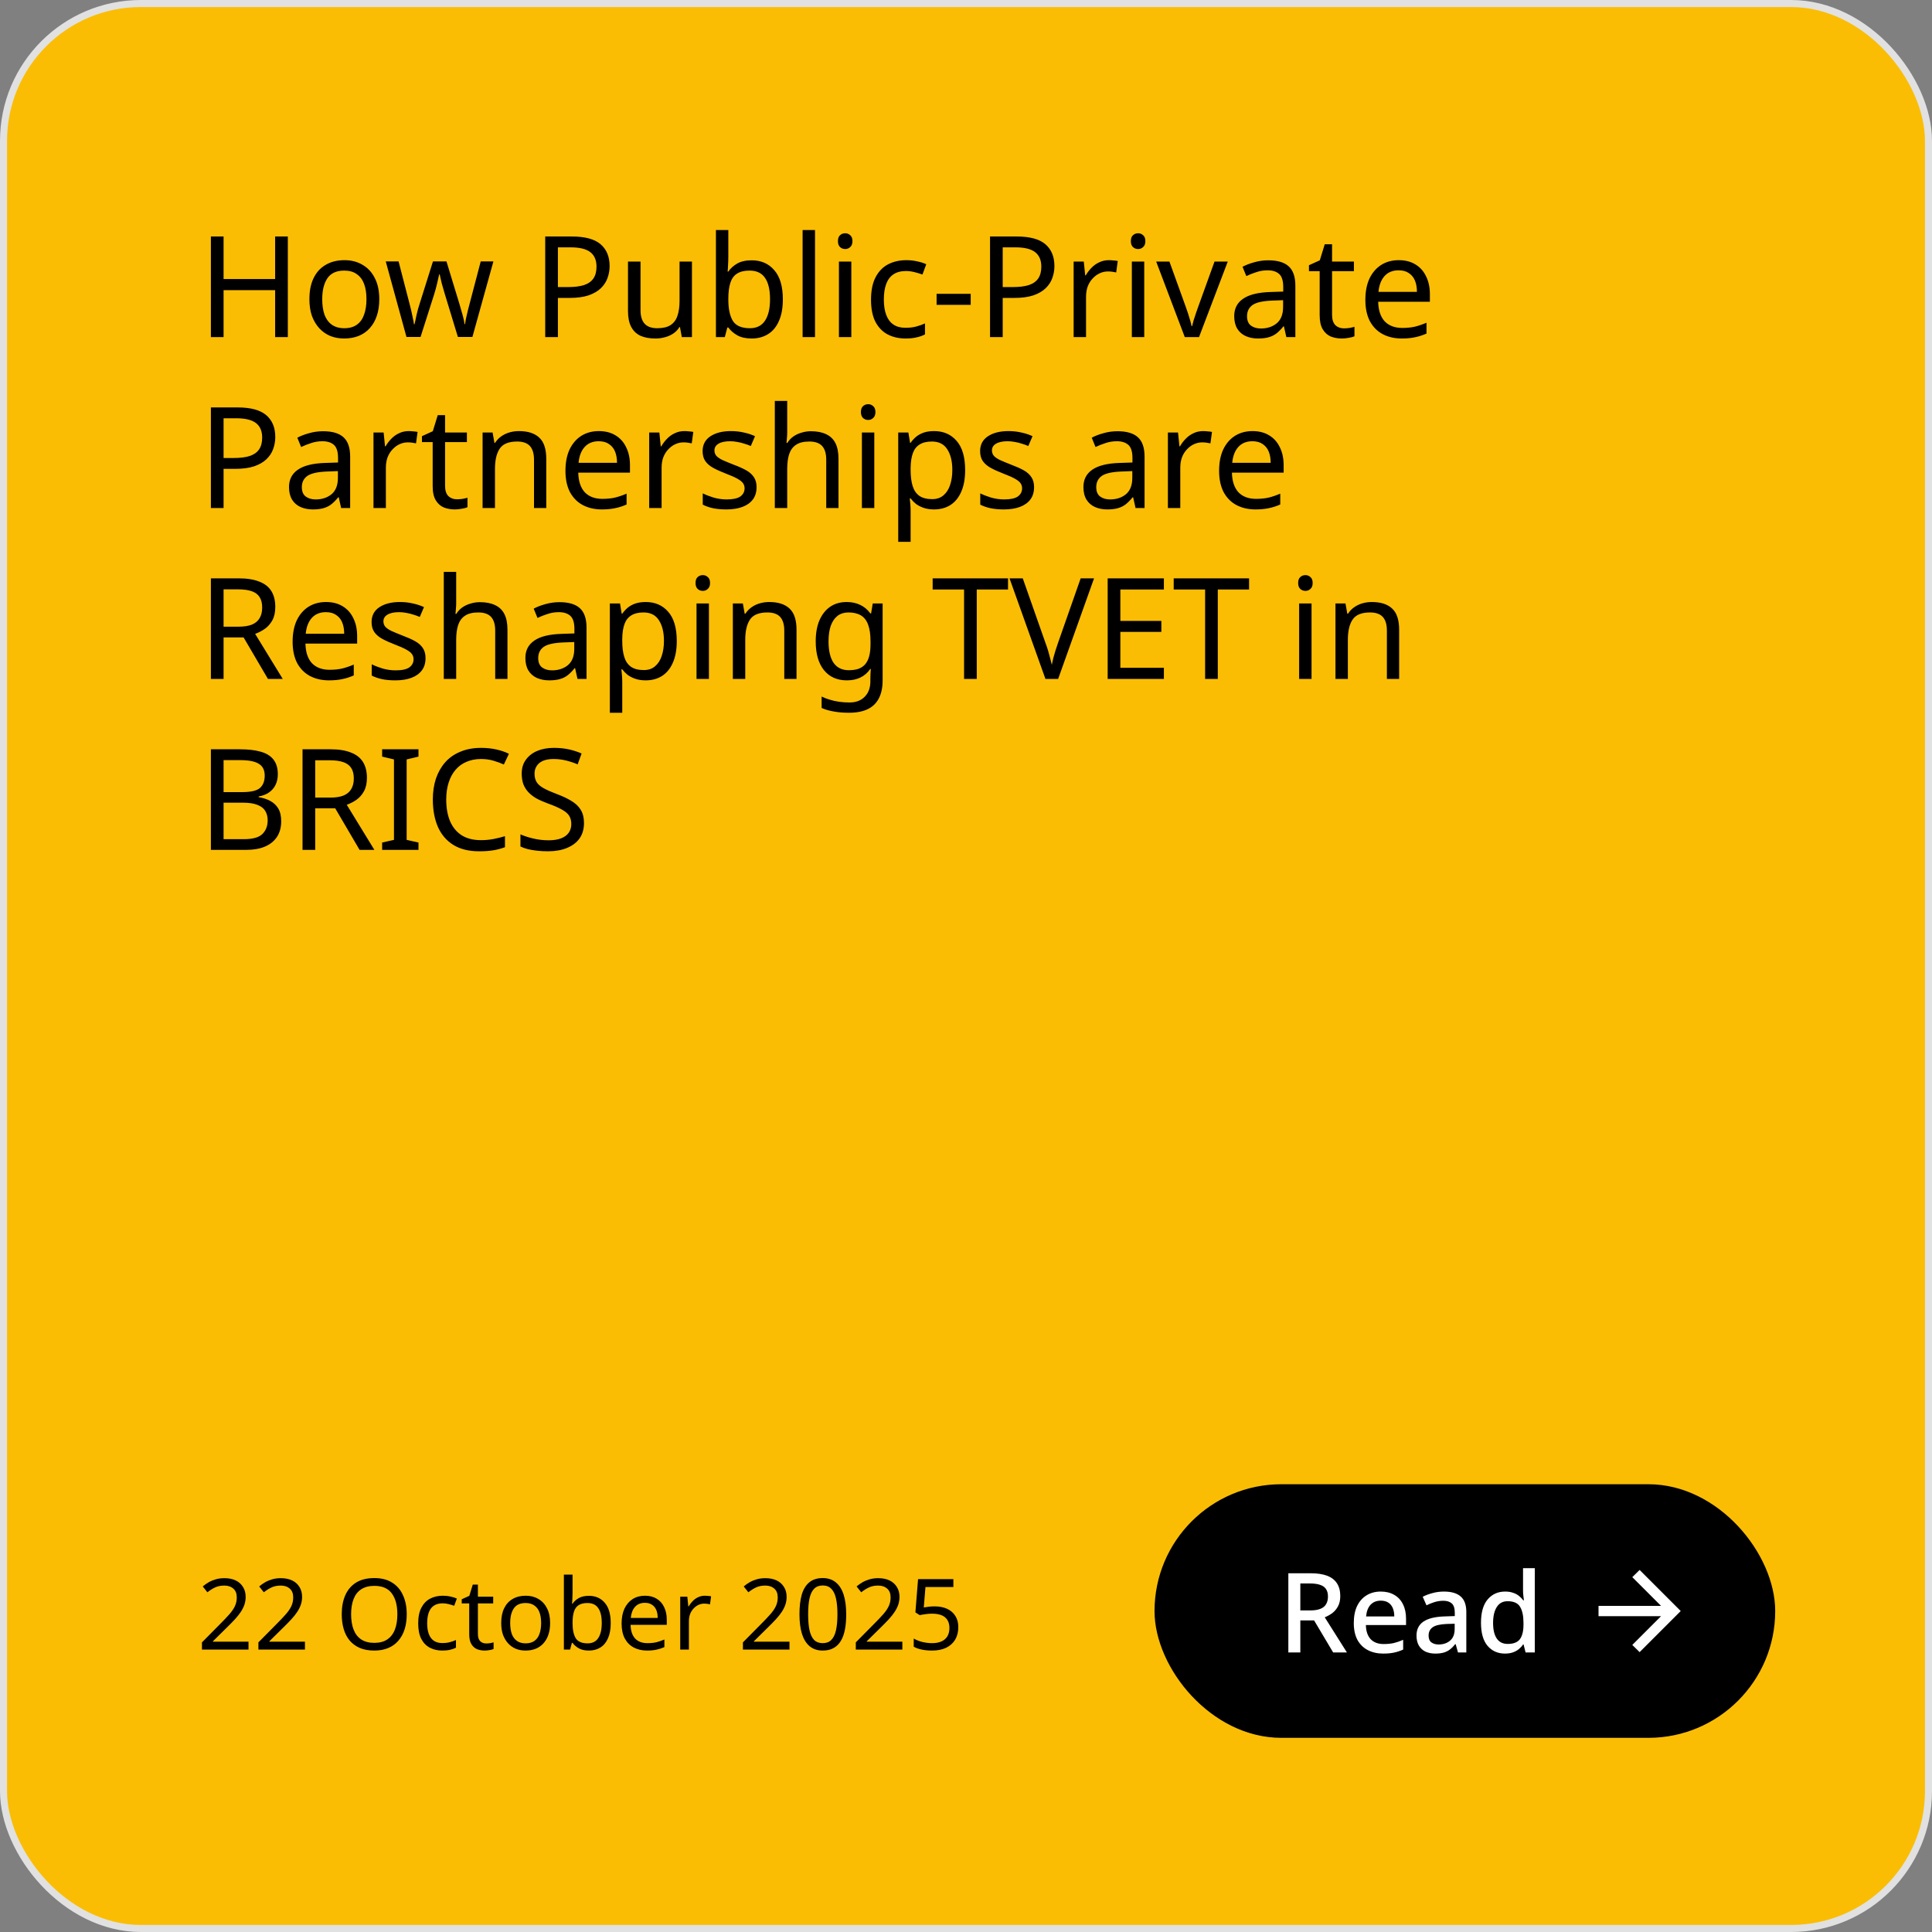
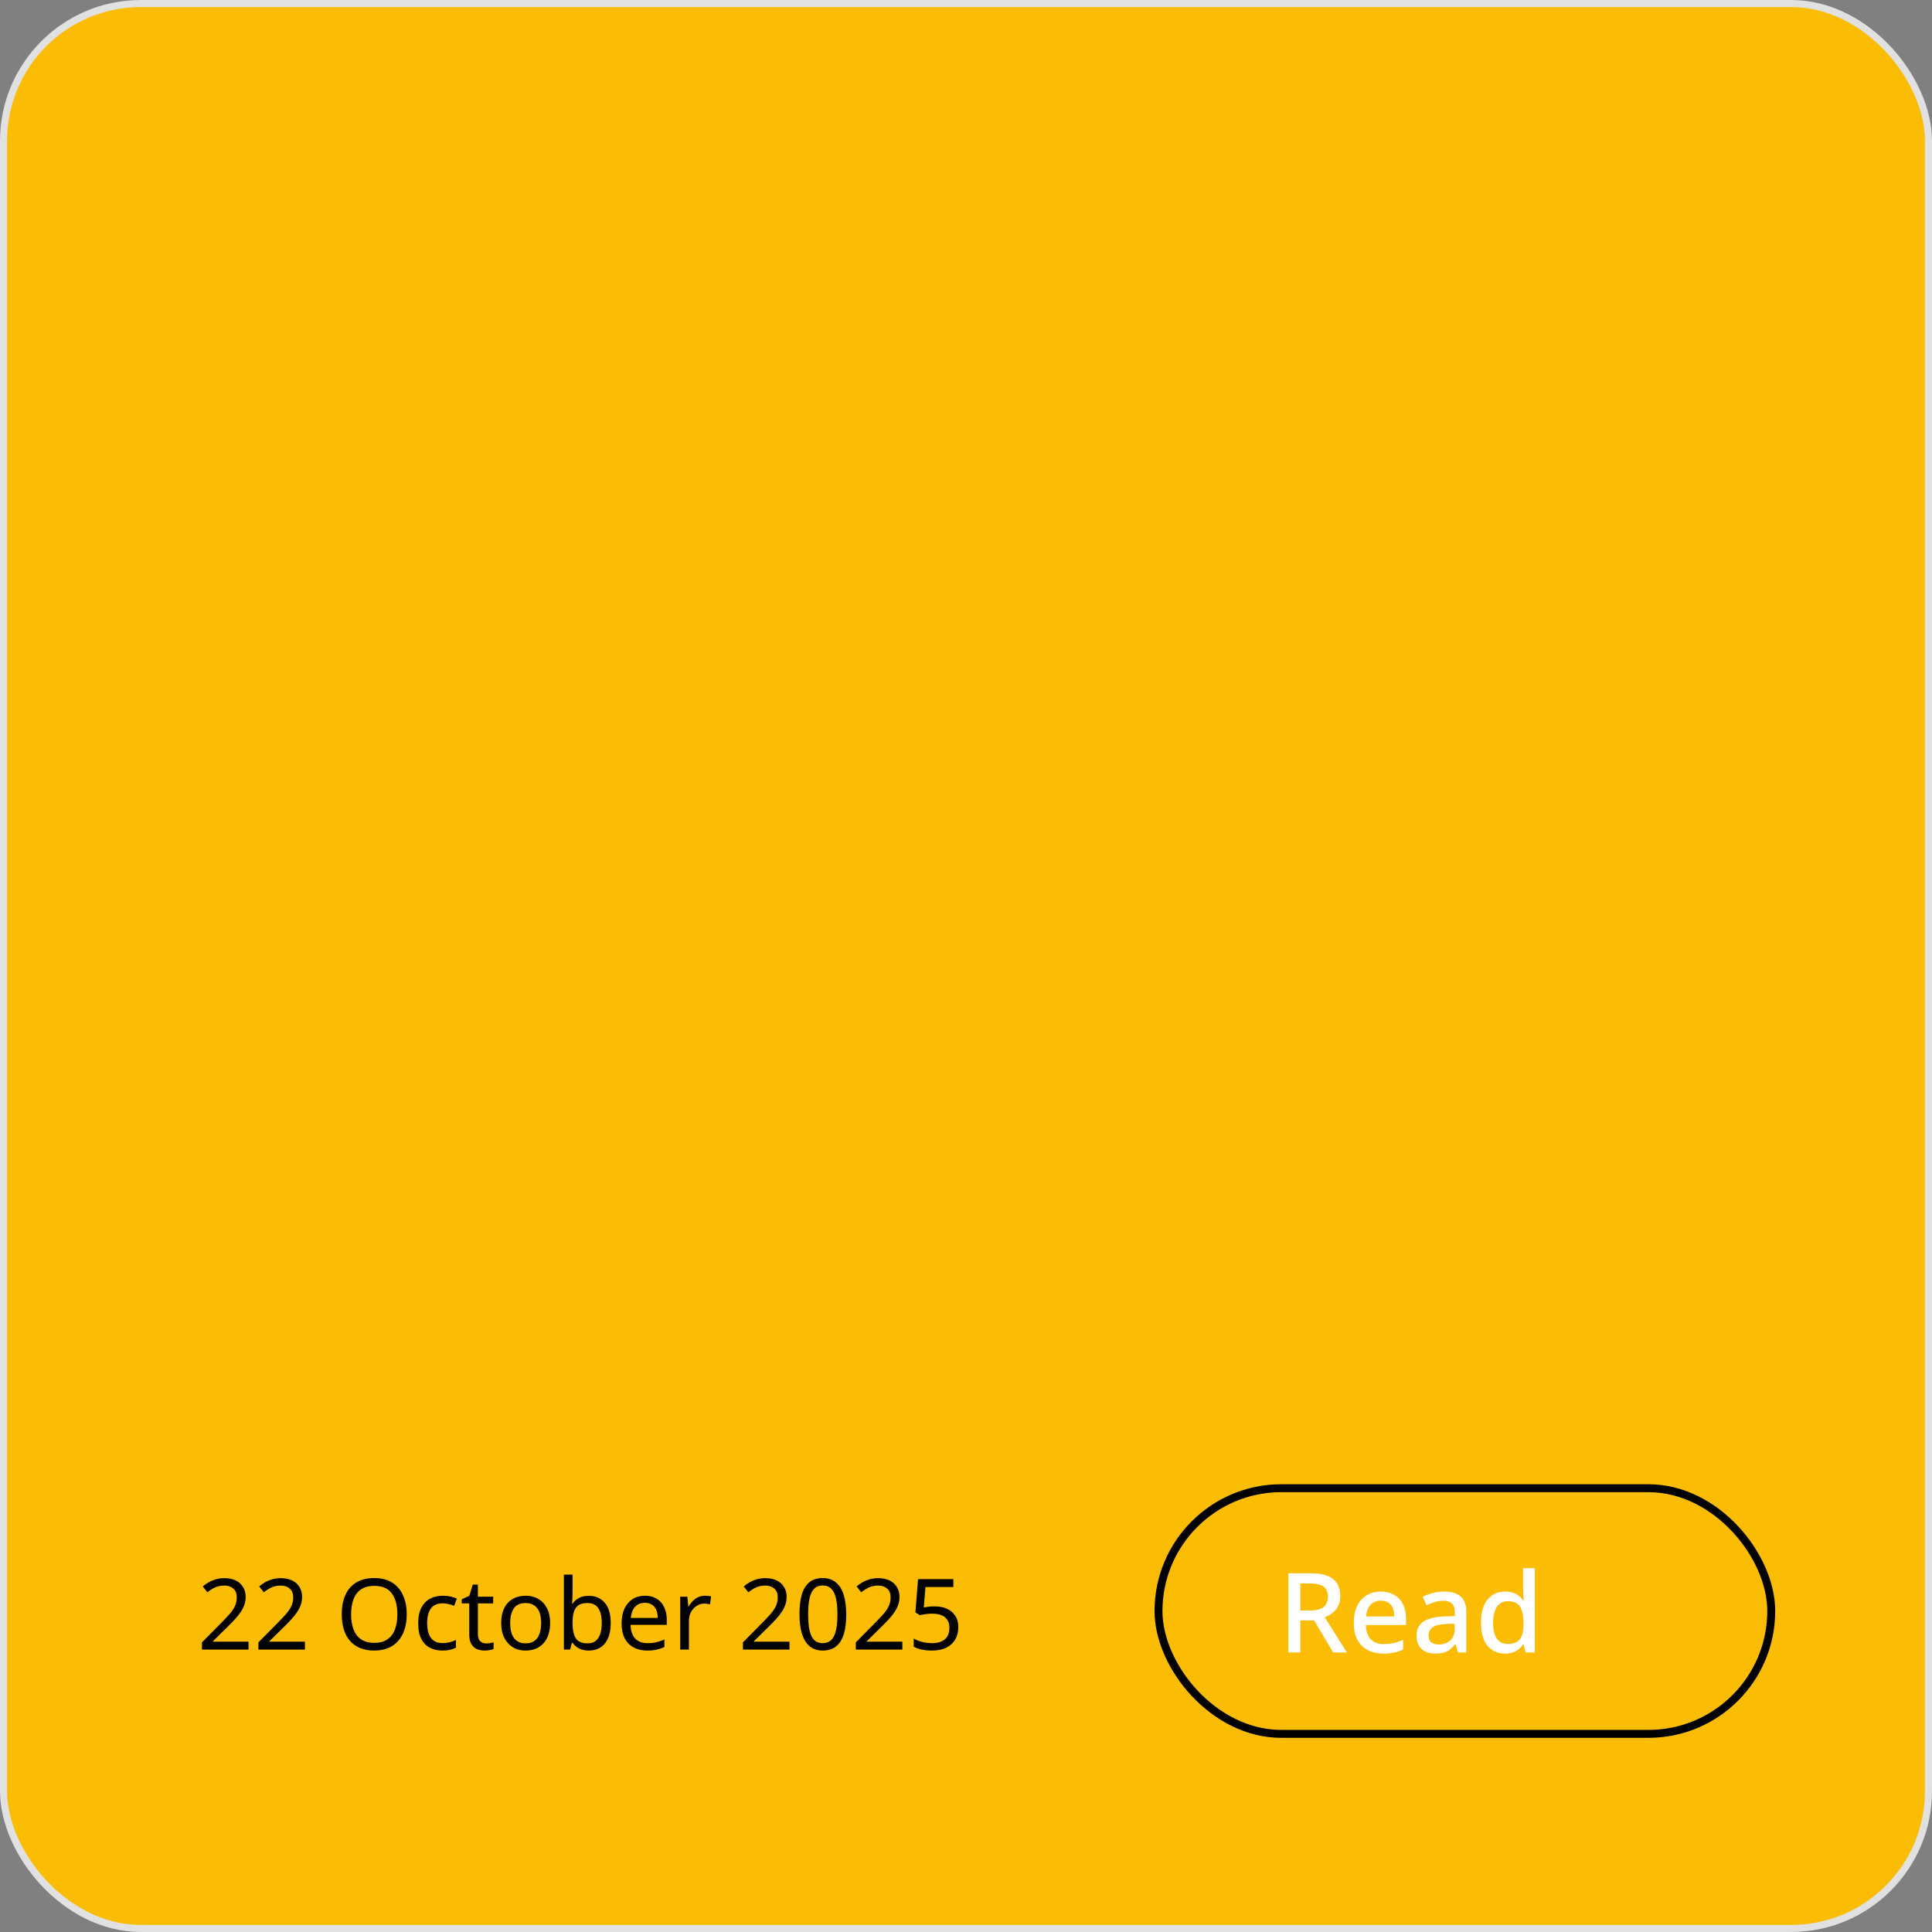
<svg xmlns="http://www.w3.org/2000/svg" width="373" height="373" viewBox="0 0 373 373" fill="none">
  <rect x="0" y="0" width="373" height="373" fill="#808080" stroke="none" />
  <rect x="0.68" y="0.68" width="371.64" height="371.64" rx="26.52" fill="#FABD04" />
  <rect x="0.68" y="0.68" width="371.64" height="371.64" rx="26.52" stroke="#E1E1E1" stroke-width="1.36" />
-   <path d="M55.568 65.08H53.12V56.023H43.164V65.08H40.717V45.659H43.164V53.874H53.12V45.659H55.568V65.08ZM73.226 57.763C73.226 58.978 73.063 60.057 72.737 61C72.428 61.925 71.975 62.714 71.377 63.367C70.796 64.019 70.08 64.518 69.228 64.862C68.394 65.189 67.46 65.352 66.426 65.352C65.465 65.352 64.577 65.189 63.761 64.862C62.945 64.518 62.237 64.019 61.639 63.367C61.041 62.714 60.569 61.925 60.225 61C59.898 60.057 59.735 58.978 59.735 57.763C59.735 56.149 60.007 54.789 60.551 53.683C61.095 52.559 61.875 51.707 62.89 51.127C63.906 50.528 65.112 50.229 66.508 50.229C67.832 50.229 68.992 50.528 69.99 51.127C71.005 51.707 71.794 52.559 72.356 53.683C72.936 54.789 73.226 56.149 73.226 57.763ZM62.21 57.763C62.21 58.906 62.355 59.903 62.645 60.755C62.954 61.589 63.425 62.233 64.06 62.687C64.695 63.14 65.501 63.367 66.481 63.367C67.46 63.367 68.267 63.14 68.901 62.687C69.536 62.233 69.999 61.589 70.289 60.755C70.597 59.903 70.751 58.906 70.751 57.763C70.751 56.603 70.597 55.614 70.289 54.798C69.98 53.983 69.509 53.357 68.874 52.922C68.258 52.468 67.451 52.242 66.454 52.242C64.966 52.242 63.888 52.731 63.217 53.711C62.546 54.69 62.21 56.041 62.21 57.763ZM85.9 56.839C85.791 56.458 85.682 56.086 85.573 55.723C85.465 55.343 85.365 54.989 85.274 54.663C85.202 54.318 85.129 54.001 85.057 53.711C84.984 53.42 84.93 53.175 84.893 52.976H84.785C84.748 53.175 84.694 53.42 84.621 53.711C84.567 54.001 84.494 54.318 84.404 54.663C84.331 55.007 84.241 55.37 84.132 55.751C84.041 56.113 83.932 56.485 83.805 56.866L81.194 65.053H78.474L74.476 50.474H76.951L78.964 58.253C79.109 58.779 79.245 59.314 79.372 59.858C79.499 60.383 79.608 60.891 79.698 61.381C79.807 61.852 79.879 62.26 79.916 62.605H80.025C80.079 62.387 80.142 62.115 80.215 61.789C80.287 61.462 80.36 61.118 80.433 60.755C80.523 60.393 80.614 60.03 80.705 59.667C80.813 59.305 80.913 58.978 81.004 58.688L83.588 50.474H86.199L88.701 58.688C88.828 59.105 88.955 59.549 89.082 60.021C89.227 60.492 89.354 60.955 89.463 61.408C89.572 61.843 89.644 62.233 89.681 62.578H89.789C89.826 62.269 89.889 61.889 89.98 61.435C90.089 60.964 90.206 60.456 90.333 59.912C90.478 59.35 90.624 58.797 90.769 58.253L92.809 50.474H95.257L91.204 65.053H88.402L85.9 56.839ZM110.404 45.659C112.943 45.659 114.792 46.158 115.953 47.155C117.114 48.153 117.694 49.558 117.694 51.371C117.694 52.169 117.558 52.94 117.286 53.683C117.032 54.409 116.606 55.061 116.007 55.642C115.409 56.222 114.611 56.684 113.614 57.029C112.616 57.355 111.392 57.519 109.942 57.519H107.711V65.08H105.263V45.659H110.404ZM110.187 47.754H107.711V55.424H109.67C110.903 55.424 111.927 55.297 112.743 55.043C113.559 54.771 114.167 54.345 114.566 53.765C114.965 53.185 115.164 52.423 115.164 51.48C115.164 50.229 114.765 49.295 113.967 48.678C113.17 48.062 111.909 47.754 110.187 47.754ZM133.591 50.501V65.08H131.633L131.279 63.149H131.171C130.862 63.657 130.463 64.074 129.974 64.4C129.484 64.727 128.949 64.962 128.369 65.107C127.789 65.27 127.181 65.352 126.547 65.352C125.386 65.352 124.407 65.171 123.609 64.808C122.829 64.427 122.24 63.847 121.841 63.067C121.442 62.288 121.243 61.281 121.243 60.048V50.501H123.663V59.885C123.663 61.045 123.926 61.916 124.452 62.496C124.978 63.076 125.794 63.367 126.9 63.367C127.988 63.367 128.84 63.167 129.457 62.768C130.092 62.351 130.536 61.753 130.79 60.973C131.062 60.175 131.198 59.214 131.198 58.09V50.501H133.591ZM140.613 49.44C140.613 50.057 140.595 50.637 140.559 51.181C140.541 51.707 140.514 52.124 140.477 52.432H140.613C141.03 51.816 141.602 51.299 142.327 50.882C143.052 50.465 143.986 50.256 145.129 50.256C146.942 50.256 148.393 50.891 149.481 52.16C150.587 53.411 151.14 55.288 151.14 57.791C151.14 59.459 150.886 60.855 150.378 61.979C149.889 63.103 149.19 63.947 148.284 64.509C147.377 65.071 146.325 65.352 145.129 65.352C143.986 65.352 143.052 65.144 142.327 64.727C141.602 64.309 141.03 63.811 140.613 63.23H140.423L139.933 65.08H138.22V44.408H140.613V49.44ZM144.721 52.242C143.687 52.242 142.871 52.441 142.273 52.84C141.674 53.221 141.248 53.819 140.994 54.635C140.74 55.433 140.613 56.458 140.613 57.709V57.818C140.613 59.613 140.904 60.991 141.484 61.952C142.082 62.895 143.179 63.367 144.775 63.367C146.081 63.367 147.051 62.886 147.685 61.925C148.338 60.964 148.665 59.577 148.665 57.763C148.665 55.932 148.338 54.554 147.685 53.629C147.051 52.704 146.062 52.242 144.721 52.242ZM157.348 65.08H154.954V44.408H157.348V65.08ZM164.36 50.501V65.08H161.967V50.501H164.36ZM163.191 45.034C163.553 45.034 163.871 45.161 164.143 45.414C164.433 45.65 164.578 46.031 164.578 46.557C164.578 47.065 164.433 47.445 164.143 47.699C163.871 47.953 163.553 48.08 163.191 48.08C162.792 48.08 162.456 47.953 162.184 47.699C161.912 47.445 161.776 47.065 161.776 46.557C161.776 46.031 161.912 45.65 162.184 45.414C162.456 45.161 162.792 45.034 163.191 45.034ZM174.827 65.352C173.54 65.352 172.388 65.089 171.373 64.563C170.375 64.037 169.587 63.221 169.006 62.115C168.444 61.009 168.163 59.595 168.163 57.872C168.163 56.077 168.462 54.617 169.061 53.493C169.659 52.369 170.466 51.544 171.482 51.018C172.515 50.492 173.685 50.229 174.99 50.229C175.734 50.229 176.45 50.31 177.139 50.474C177.828 50.619 178.39 50.8 178.826 51.018L178.091 53.003C177.656 52.84 177.148 52.686 176.568 52.541C175.988 52.396 175.444 52.323 174.936 52.323C173.957 52.323 173.15 52.532 172.515 52.949C171.881 53.366 171.409 53.983 171.101 54.798C170.793 55.614 170.638 56.63 170.638 57.845C170.638 59.005 170.793 59.994 171.101 60.81C171.409 61.626 171.871 62.242 172.488 62.659C173.105 63.076 173.875 63.285 174.8 63.285C175.598 63.285 176.296 63.203 176.894 63.04C177.511 62.877 178.073 62.677 178.581 62.442V64.563C178.091 64.817 177.547 65.007 176.949 65.135C176.369 65.279 175.661 65.352 174.827 65.352ZM180.824 58.851V56.73H187.406V58.851H180.824ZM196.281 45.659C198.819 45.659 200.669 46.158 201.83 47.155C202.99 48.153 203.57 49.558 203.57 51.371C203.57 52.169 203.434 52.94 203.162 53.683C202.908 54.409 202.482 55.061 201.884 55.642C201.286 56.222 200.488 56.684 199.49 57.029C198.493 57.355 197.269 57.519 195.818 57.519H193.588V65.08H191.14V45.659H196.281ZM196.063 47.754H193.588V55.424H195.546C196.779 55.424 197.804 55.297 198.62 55.043C199.436 54.771 200.043 54.345 200.442 53.765C200.841 53.185 201.041 52.423 201.041 51.48C201.041 50.229 200.642 49.295 199.844 48.678C199.046 48.062 197.786 47.754 196.063 47.754ZM214.082 50.229C214.354 50.229 214.644 50.247 214.953 50.283C215.279 50.301 215.56 50.338 215.796 50.392L215.497 52.595C215.261 52.541 214.998 52.495 214.708 52.459C214.436 52.423 214.173 52.405 213.919 52.405C213.357 52.405 212.822 52.523 212.314 52.758C211.807 52.994 211.353 53.33 210.954 53.765C210.555 54.182 210.238 54.69 210.002 55.288C209.785 55.886 209.676 56.557 209.676 57.301V65.08H207.282V50.501H209.241L209.513 53.166H209.622C209.93 52.623 210.302 52.133 210.737 51.698C211.172 51.244 211.671 50.891 212.233 50.637C212.795 50.365 213.411 50.229 214.082 50.229ZM220.912 50.501V65.08H218.518V50.501H220.912ZM219.742 45.034C220.105 45.034 220.422 45.161 220.694 45.414C220.984 45.65 221.129 46.031 221.129 46.557C221.129 47.065 220.984 47.445 220.694 47.699C220.422 47.953 220.105 48.08 219.742 48.08C219.343 48.08 219.008 47.953 218.736 47.699C218.464 47.445 218.328 47.065 218.328 46.557C218.328 46.031 218.464 45.65 218.736 45.414C219.008 45.161 219.343 45.034 219.742 45.034ZM228.74 65.08L223.219 50.501H225.776L228.876 59.096C229.021 59.495 229.176 59.939 229.339 60.429C229.502 60.919 229.647 61.39 229.774 61.843C229.901 62.279 229.992 62.65 230.046 62.959H230.155C230.227 62.65 230.327 62.269 230.454 61.816C230.599 61.363 230.753 60.891 230.916 60.402C231.098 59.912 231.252 59.477 231.379 59.096L234.48 50.501H237.036L231.488 65.08H228.74ZM244.865 50.256C246.642 50.256 247.957 50.646 248.809 51.426C249.661 52.205 250.087 53.447 250.087 55.152V65.08H248.346L247.884 63.013H247.775C247.358 63.539 246.923 63.983 246.47 64.346C246.034 64.69 245.527 64.944 244.946 65.107C244.384 65.27 243.695 65.352 242.879 65.352C242.009 65.352 241.22 65.198 240.513 64.89C239.824 64.581 239.28 64.11 238.881 63.475C238.482 62.822 238.282 62.007 238.282 61.027C238.282 59.577 238.854 58.461 239.996 57.682C241.138 56.884 242.897 56.449 245.273 56.376L247.748 56.294V55.424C247.748 54.209 247.485 53.366 246.959 52.895C246.433 52.423 245.69 52.187 244.729 52.187C243.967 52.187 243.242 52.305 242.553 52.541C241.864 52.758 241.22 53.012 240.622 53.303L239.887 51.507C240.522 51.163 241.274 50.873 242.145 50.637C243.015 50.383 243.922 50.256 244.865 50.256ZM245.572 58.035C243.759 58.108 242.498 58.398 241.791 58.906C241.102 59.413 240.758 60.13 240.758 61.054C240.758 61.87 241.002 62.469 241.492 62.85C242 63.23 242.644 63.421 243.423 63.421C244.656 63.421 245.681 63.085 246.497 62.414C247.313 61.725 247.721 60.674 247.721 59.259V57.954L245.572 58.035ZM259.459 63.394C259.822 63.394 260.193 63.367 260.574 63.312C260.955 63.239 261.263 63.167 261.499 63.094V64.917C261.245 65.044 260.882 65.144 260.411 65.216C259.939 65.307 259.486 65.352 259.051 65.352C258.289 65.352 257.582 65.225 256.929 64.971C256.295 64.699 255.778 64.237 255.379 63.584C254.98 62.931 254.781 62.016 254.781 60.837V52.35H252.713V51.208L254.808 50.256L255.76 47.155H257.174V50.501H261.39V52.35H257.174V60.782C257.174 61.671 257.383 62.333 257.8 62.768C258.235 63.185 258.788 63.394 259.459 63.394ZM270.049 50.229C271.3 50.229 272.37 50.501 273.258 51.045C274.165 51.589 274.854 52.359 275.325 53.357C275.815 54.336 276.06 55.487 276.06 56.811V58.253H266.077C266.114 59.903 266.531 61.163 267.329 62.034C268.145 62.886 269.278 63.312 270.729 63.312C271.653 63.312 272.469 63.23 273.177 63.067C273.902 62.886 274.645 62.632 275.407 62.306V64.4C274.664 64.727 273.929 64.962 273.204 65.107C272.479 65.27 271.617 65.352 270.62 65.352C269.242 65.352 268.018 65.071 266.948 64.509C265.896 63.947 265.071 63.113 264.473 62.007C263.892 60.882 263.602 59.513 263.602 57.899C263.602 56.303 263.865 54.934 264.391 53.792C264.935 52.65 265.688 51.77 266.649 51.154C267.628 50.537 268.761 50.229 270.049 50.229ZM270.021 52.187C268.879 52.187 267.972 52.559 267.301 53.303C266.649 54.028 266.259 55.043 266.132 56.349H273.557C273.557 55.515 273.431 54.789 273.177 54.173C272.923 53.556 272.533 53.076 272.007 52.731C271.499 52.369 270.837 52.187 270.021 52.187ZM45.857 78.659C48.396 78.659 50.246 79.158 51.406 80.155C52.567 81.153 53.147 82.558 53.147 84.371C53.147 85.169 53.011 85.94 52.739 86.683C52.485 87.409 52.059 88.061 51.461 88.642C50.862 89.222 50.064 89.684 49.067 90.029C48.07 90.355 46.846 90.519 45.395 90.519H43.164V98.08H40.717V78.659H45.857ZM45.64 80.754H43.164V88.424H45.123C46.356 88.424 47.38 88.297 48.197 88.043C49.013 87.771 49.62 87.345 50.019 86.765C50.418 86.185 50.617 85.423 50.617 84.48C50.617 83.229 50.218 82.295 49.42 81.678C48.623 81.062 47.362 80.754 45.64 80.754ZM62.38 83.256C64.157 83.256 65.472 83.646 66.325 84.426C67.177 85.205 67.603 86.448 67.603 88.152V98.08H65.862L65.4 96.013H65.291C64.874 96.539 64.439 96.983 63.985 97.346C63.55 97.69 63.042 97.944 62.462 98.107C61.9 98.27 61.211 98.352 60.395 98.352C59.525 98.352 58.736 98.198 58.029 97.89C57.339 97.581 56.795 97.11 56.397 96.475C55.998 95.823 55.798 95.007 55.798 94.027C55.798 92.577 56.369 91.461 57.512 90.682C58.654 89.884 60.413 89.449 62.788 89.376L65.264 89.294V88.424C65.264 87.209 65.001 86.366 64.475 85.894C63.949 85.423 63.206 85.187 62.245 85.187C61.483 85.187 60.758 85.305 60.069 85.541C59.379 85.758 58.736 86.012 58.137 86.302L57.403 84.507C58.038 84.163 58.79 83.873 59.66 83.637C60.531 83.383 61.438 83.256 62.38 83.256ZM63.088 91.035C61.274 91.108 60.014 91.398 59.307 91.906C58.618 92.413 58.273 93.13 58.273 94.055C58.273 94.871 58.518 95.469 59.008 95.85C59.515 96.231 60.159 96.421 60.939 96.421C62.172 96.421 63.197 96.085 64.013 95.415C64.829 94.725 65.237 93.674 65.237 92.259V90.954L63.088 91.035ZM78.906 83.229C79.178 83.229 79.468 83.247 79.776 83.283C80.103 83.301 80.384 83.338 80.619 83.392L80.32 85.595C80.084 85.541 79.822 85.496 79.531 85.459C79.259 85.423 78.996 85.405 78.743 85.405C78.18 85.405 77.645 85.523 77.138 85.758C76.63 85.994 76.177 86.33 75.778 86.765C75.379 87.182 75.061 87.69 74.826 88.288C74.608 88.886 74.499 89.557 74.499 90.301V98.08H72.106V83.501H74.064L74.336 86.166H74.445C74.753 85.623 75.125 85.133 75.56 84.698C75.995 84.244 76.494 83.891 77.056 83.637C77.618 83.365 78.235 83.229 78.906 83.229ZM88.21 96.394C88.573 96.394 88.945 96.367 89.326 96.312C89.707 96.24 90.015 96.167 90.251 96.094V97.917C89.997 98.044 89.634 98.144 89.162 98.216C88.691 98.307 88.238 98.352 87.802 98.352C87.041 98.352 86.334 98.225 85.681 97.971C85.046 97.699 84.529 97.237 84.13 96.584C83.732 95.931 83.532 95.016 83.532 93.837V85.35H81.465V84.208L83.559 83.256L84.511 80.155H85.926V83.501H90.142V85.35H85.926V93.782C85.926 94.671 86.134 95.333 86.551 95.768C86.987 96.185 87.54 96.394 88.21 96.394ZM100.187 83.229C101.928 83.229 103.243 83.655 104.131 84.507C105.02 85.341 105.464 86.701 105.464 88.587V98.08H103.098V88.751C103.098 87.572 102.835 86.692 102.309 86.112C101.783 85.532 100.958 85.242 99.834 85.242C98.22 85.242 97.105 85.695 96.488 86.602C95.872 87.508 95.563 88.814 95.563 90.519V98.08H93.17V83.501H95.101L95.455 85.487H95.591C95.917 84.979 96.316 84.562 96.787 84.235C97.277 83.891 97.812 83.637 98.392 83.474C98.972 83.311 99.571 83.229 100.187 83.229ZM115.614 83.229C116.865 83.229 117.935 83.501 118.824 84.045C119.731 84.589 120.42 85.359 120.891 86.357C121.381 87.336 121.625 88.487 121.625 89.811V91.253H111.643C111.679 92.903 112.096 94.163 112.894 95.034C113.71 95.886 114.844 96.312 116.294 96.312C117.219 96.312 118.035 96.231 118.742 96.067C119.468 95.886 120.211 95.632 120.973 95.306V97.4C120.229 97.727 119.495 97.962 118.769 98.107C118.044 98.27 117.183 98.352 116.185 98.352C114.807 98.352 113.583 98.071 112.513 97.509C111.462 96.947 110.637 96.113 110.038 95.007C109.458 93.882 109.168 92.513 109.168 90.899C109.168 89.303 109.431 87.934 109.957 86.792C110.501 85.65 111.253 84.77 112.214 84.154C113.193 83.537 114.327 83.229 115.614 83.229ZM115.587 85.187C114.445 85.187 113.538 85.559 112.867 86.302C112.214 87.028 111.824 88.043 111.697 89.349H119.123C119.123 88.515 118.996 87.789 118.742 87.173C118.488 86.556 118.099 86.076 117.573 85.731C117.065 85.369 116.403 85.187 115.587 85.187ZM132.137 83.229C132.409 83.229 132.699 83.247 133.007 83.283C133.334 83.301 133.615 83.338 133.851 83.392L133.551 85.595C133.316 85.541 133.053 85.496 132.763 85.459C132.491 85.423 132.228 85.405 131.974 85.405C131.412 85.405 130.877 85.523 130.369 85.758C129.861 85.994 129.408 86.33 129.009 86.765C128.61 87.182 128.293 87.69 128.057 88.288C127.839 88.886 127.731 89.557 127.731 90.301V98.08H125.337V83.501H127.295L127.567 86.166H127.676C127.984 85.623 128.356 85.133 128.791 84.698C129.227 84.244 129.725 83.891 130.287 83.637C130.85 83.365 131.466 83.229 132.137 83.229ZM146.066 94.055C146.066 94.997 145.83 95.786 145.359 96.421C144.887 97.055 144.216 97.536 143.346 97.862C142.475 98.189 141.442 98.352 140.245 98.352C139.229 98.352 138.35 98.27 137.607 98.107C136.881 97.944 136.237 97.717 135.675 97.427V95.251C136.256 95.541 136.954 95.813 137.77 96.067C138.604 96.303 139.447 96.421 140.299 96.421C141.514 96.421 142.394 96.231 142.938 95.85C143.482 95.451 143.754 94.925 143.754 94.272C143.754 93.909 143.654 93.583 143.455 93.293C143.255 93.003 142.892 92.713 142.367 92.422C141.859 92.132 141.124 91.806 140.163 91.443C139.22 91.081 138.413 90.718 137.743 90.355C137.072 89.993 136.555 89.557 136.192 89.05C135.829 88.542 135.648 87.889 135.648 87.091C135.648 85.858 136.147 84.906 137.144 84.235C138.16 83.564 139.483 83.229 141.115 83.229C142.004 83.229 142.829 83.32 143.591 83.501C144.37 83.664 145.096 83.9 145.767 84.208L144.951 86.112C144.552 85.931 144.125 85.777 143.672 85.65C143.237 85.505 142.793 85.396 142.339 85.323C141.886 85.233 141.424 85.187 140.952 85.187C139.973 85.187 139.22 85.35 138.695 85.677C138.187 85.985 137.933 86.411 137.933 86.955C137.933 87.354 138.051 87.699 138.287 87.989C138.522 88.261 138.912 88.533 139.456 88.805C140.018 89.059 140.762 89.367 141.687 89.73C142.611 90.074 143.4 90.428 144.053 90.79C144.706 91.153 145.204 91.597 145.549 92.123C145.893 92.631 146.066 93.275 146.066 94.055ZM151.982 83.474C151.982 83.818 151.964 84.172 151.928 84.534C151.91 84.897 151.882 85.224 151.846 85.514H152.009C152.318 85.006 152.707 84.589 153.179 84.263C153.65 83.936 154.176 83.691 154.757 83.528C155.337 83.347 155.935 83.256 156.552 83.256C157.73 83.256 158.71 83.447 159.489 83.827C160.287 84.19 160.886 84.761 161.285 85.541C161.683 86.321 161.883 87.336 161.883 88.587V98.08H159.517V88.751C159.517 87.572 159.254 86.692 158.728 86.112C158.202 85.532 157.377 85.242 156.253 85.242C155.165 85.242 154.312 85.45 153.696 85.867C153.079 86.266 152.635 86.865 152.363 87.662C152.109 88.442 151.982 89.403 151.982 90.546V98.08H149.589V77.408H151.982V83.474ZM168.796 83.501V98.08H166.403V83.501H168.796ZM167.627 78.034C167.989 78.034 168.307 78.161 168.579 78.415C168.869 78.65 169.014 79.031 169.014 79.557C169.014 80.065 168.869 80.445 168.579 80.699C168.307 80.953 167.989 81.08 167.627 81.08C167.228 81.08 166.892 80.953 166.62 80.699C166.348 80.445 166.212 80.065 166.212 79.557C166.212 79.031 166.348 78.65 166.62 78.415C166.892 78.161 167.228 78.034 167.627 78.034ZM180.351 83.229C182.146 83.229 183.588 83.855 184.676 85.106C185.782 86.357 186.335 88.243 186.335 90.763C186.335 92.413 186.081 93.81 185.574 94.952C185.084 96.076 184.386 96.929 183.479 97.509C182.591 98.071 181.539 98.352 180.324 98.352C179.58 98.352 178.919 98.252 178.338 98.053C177.758 97.853 177.259 97.6 176.842 97.291C176.443 96.965 176.099 96.611 175.809 96.231H175.646C175.682 96.539 175.718 96.929 175.754 97.4C175.791 97.871 175.809 98.279 175.809 98.624V104.608H173.415V83.501H175.374L175.7 85.487H175.809C176.099 85.069 176.443 84.689 176.842 84.344C177.259 83.999 177.749 83.728 178.311 83.528C178.891 83.329 179.571 83.229 180.351 83.229ZM179.916 85.242C178.937 85.242 178.148 85.432 177.55 85.813C176.951 86.175 176.516 86.729 176.244 87.472C175.972 88.216 175.827 89.159 175.809 90.301V90.763C175.809 91.96 175.936 92.975 176.19 93.81C176.443 94.644 176.87 95.278 177.468 95.714C178.084 96.149 178.919 96.367 179.97 96.367C180.859 96.367 181.584 96.122 182.146 95.632C182.727 95.142 183.153 94.481 183.425 93.647C183.715 92.794 183.86 91.824 183.86 90.736C183.86 89.068 183.534 87.735 182.881 86.738C182.246 85.74 181.258 85.242 179.916 85.242ZM199.642 94.055C199.642 94.997 199.407 95.786 198.935 96.421C198.464 97.055 197.793 97.536 196.922 97.862C196.052 98.189 195.018 98.352 193.822 98.352C192.806 98.352 191.927 98.27 191.183 98.107C190.458 97.944 189.814 97.717 189.252 97.427V95.251C189.832 95.541 190.53 95.813 191.346 96.067C192.18 96.303 193.024 96.421 193.876 96.421C195.091 96.421 195.97 96.231 196.514 95.85C197.058 95.451 197.33 94.925 197.33 94.272C197.33 93.909 197.231 93.583 197.031 93.293C196.832 93.003 196.469 92.713 195.943 92.422C195.435 92.132 194.701 91.806 193.74 91.443C192.797 91.081 191.99 90.718 191.319 90.355C190.648 89.993 190.131 89.557 189.769 89.05C189.406 88.542 189.225 87.889 189.225 87.091C189.225 85.858 189.723 84.906 190.721 84.235C191.736 83.564 193.06 83.229 194.692 83.229C195.58 83.229 196.406 83.32 197.167 83.501C197.947 83.664 198.672 83.9 199.343 84.208L198.527 86.112C198.128 85.931 197.702 85.777 197.249 85.65C196.814 85.505 196.369 85.396 195.916 85.323C195.463 85.233 195 85.187 194.529 85.187C193.55 85.187 192.797 85.35 192.271 85.677C191.763 85.985 191.51 86.411 191.51 86.955C191.51 87.354 191.627 87.699 191.863 87.989C192.099 88.261 192.489 88.533 193.033 88.805C193.595 89.059 194.338 89.367 195.263 89.73C196.188 90.074 196.977 90.428 197.63 90.79C198.282 91.153 198.781 91.597 199.126 92.123C199.47 92.631 199.642 93.275 199.642 94.055ZM215.752 83.256C217.529 83.256 218.844 83.646 219.696 84.426C220.549 85.205 220.975 86.448 220.975 88.152V98.08H219.234L218.772 96.013H218.663C218.246 96.539 217.81 96.983 217.357 97.346C216.922 97.69 216.414 97.944 215.834 98.107C215.272 98.27 214.583 98.352 213.767 98.352C212.896 98.352 212.108 98.198 211.4 97.89C210.711 97.581 210.167 97.11 209.768 96.475C209.369 95.823 209.17 95.007 209.17 94.027C209.17 92.577 209.741 91.461 210.884 90.682C212.026 89.884 213.785 89.449 216.16 89.376L218.636 89.294V88.424C218.636 87.209 218.373 86.366 217.847 85.894C217.321 85.423 216.577 85.187 215.616 85.187C214.855 85.187 214.129 85.305 213.44 85.541C212.751 85.758 212.108 86.012 211.509 86.302L210.775 84.507C211.409 84.163 212.162 83.873 213.032 83.637C213.903 83.383 214.809 83.256 215.752 83.256ZM216.46 91.035C214.646 91.108 213.386 91.398 212.679 91.906C211.99 92.413 211.645 93.13 211.645 94.055C211.645 94.871 211.89 95.469 212.38 95.85C212.887 96.231 213.531 96.421 214.311 96.421C215.544 96.421 216.568 96.085 217.384 95.415C218.2 94.725 218.608 93.674 218.608 92.259V90.954L216.46 91.035ZM232.278 83.229C232.55 83.229 232.84 83.247 233.148 83.283C233.474 83.301 233.756 83.338 233.991 83.392L233.692 85.595C233.456 85.541 233.193 85.496 232.903 85.459C232.631 85.423 232.368 85.405 232.114 85.405C231.552 85.405 231.017 85.523 230.51 85.758C230.002 85.994 229.549 86.33 229.15 86.765C228.751 87.182 228.433 87.69 228.198 88.288C227.98 88.886 227.871 89.557 227.871 90.301V98.08H225.478V83.501H227.436L227.708 86.166H227.817C228.125 85.623 228.497 85.133 228.932 84.698C229.367 84.244 229.866 83.891 230.428 83.637C230.99 83.365 231.607 83.229 232.278 83.229ZM241.813 83.229C243.064 83.229 244.134 83.501 245.022 84.045C245.929 84.589 246.618 85.359 247.09 86.357C247.579 87.336 247.824 88.487 247.824 89.811V91.253H237.842C237.878 92.903 238.295 94.163 239.093 95.034C239.909 95.886 241.042 96.312 242.493 96.312C243.418 96.312 244.234 96.231 244.941 96.067C245.666 95.886 246.41 95.632 247.171 95.306V97.4C246.428 97.727 245.693 97.962 244.968 98.107C244.243 98.27 243.381 98.352 242.384 98.352C241.006 98.352 239.782 98.071 238.712 97.509C237.66 96.947 236.835 96.113 236.237 95.007C235.656 93.882 235.366 92.513 235.366 90.899C235.366 89.303 235.629 87.934 236.155 86.792C236.699 85.65 237.452 84.77 238.413 84.154C239.392 83.537 240.525 83.229 241.813 83.229ZM241.786 85.187C240.643 85.187 239.736 85.559 239.066 86.302C238.413 87.028 238.023 88.043 237.896 89.349H245.322C245.322 88.515 245.195 87.789 244.941 87.173C244.687 86.556 244.297 86.076 243.771 85.731C243.263 85.369 242.602 85.187 241.786 85.187ZM46.075 111.659C47.689 111.659 49.013 111.868 50.046 112.285C51.098 112.684 51.878 113.291 52.385 114.107C52.893 114.923 53.147 115.948 53.147 117.181C53.147 118.214 52.956 119.076 52.576 119.765C52.195 120.454 51.705 121.007 51.107 121.424C50.527 121.823 49.91 122.14 49.257 122.376L54.589 131.08H51.733L47.027 123.056H43.164V131.08H40.717V111.659H46.075ZM45.939 113.781H43.164V120.989H46.075C47.127 120.989 47.988 120.853 48.659 120.581C49.33 120.291 49.819 119.874 50.128 119.33C50.454 118.786 50.617 118.106 50.617 117.29C50.617 116.437 50.445 115.757 50.1 115.25C49.774 114.742 49.266 114.37 48.577 114.134C47.888 113.899 47.009 113.781 45.939 113.781ZM62.941 116.229C64.192 116.229 65.262 116.501 66.15 117.045C67.057 117.589 67.746 118.36 68.218 119.357C68.707 120.336 68.952 121.488 68.952 122.811V124.253H58.97C59.006 125.903 59.423 127.163 60.221 128.034C61.037 128.886 62.17 129.312 63.621 129.312C64.546 129.312 65.362 129.23 66.069 129.067C66.794 128.886 67.538 128.632 68.299 128.306V130.4C67.556 130.726 66.821 130.962 66.096 131.107C65.371 131.27 64.509 131.352 63.512 131.352C62.134 131.352 60.91 131.071 59.84 130.509C58.788 129.947 57.963 129.113 57.365 128.006C56.785 126.882 56.494 125.513 56.494 123.899C56.494 122.304 56.757 120.934 57.283 119.792C57.827 118.65 58.58 117.77 59.541 117.154C60.52 116.537 61.653 116.229 62.941 116.229ZM62.914 118.187C61.771 118.187 60.865 118.559 60.194 119.302C59.541 120.028 59.151 121.043 59.024 122.349H66.45C66.45 121.515 66.323 120.789 66.069 120.173C65.815 119.556 65.425 119.076 64.899 118.731C64.391 118.369 63.73 118.187 62.914 118.187ZM82.156 127.054C82.156 127.997 81.921 128.786 81.449 129.421C80.978 130.056 80.307 130.536 79.436 130.862C78.566 131.189 77.532 131.352 76.336 131.352C75.32 131.352 74.441 131.27 73.697 131.107C72.972 130.944 72.328 130.717 71.766 130.427V128.251C72.346 128.541 73.044 128.813 73.86 129.067C74.695 129.303 75.538 129.421 76.39 129.421C77.605 129.421 78.484 129.23 79.028 128.85C79.572 128.451 79.844 127.925 79.844 127.272C79.844 126.909 79.745 126.583 79.545 126.293C79.346 126.003 78.983 125.713 78.457 125.422C77.949 125.132 77.215 124.806 76.254 124.443C75.311 124.081 74.504 123.718 73.833 123.355C73.162 122.993 72.645 122.557 72.283 122.05C71.92 121.542 71.739 120.889 71.739 120.091C71.739 118.858 72.237 117.906 73.235 117.235C74.25 116.564 75.574 116.229 77.206 116.229C78.094 116.229 78.92 116.32 79.681 116.501C80.461 116.664 81.186 116.9 81.857 117.208L81.041 119.112C80.642 118.931 80.216 118.777 79.763 118.65C79.328 118.505 78.883 118.396 78.43 118.323C77.977 118.233 77.514 118.187 77.043 118.187C76.064 118.187 75.311 118.35 74.785 118.677C74.277 118.985 74.024 119.411 74.024 119.955C74.024 120.354 74.141 120.699 74.377 120.989C74.613 121.261 75.003 121.533 75.547 121.805C76.109 122.059 76.852 122.367 77.777 122.73C78.702 123.074 79.491 123.428 80.144 123.79C80.796 124.153 81.295 124.597 81.64 125.123C81.984 125.631 82.156 126.275 82.156 127.054ZM88.073 116.474C88.073 116.818 88.055 117.172 88.018 117.534C88 117.897 87.973 118.224 87.937 118.514H88.1C88.408 118.006 88.798 117.589 89.27 117.262C89.741 116.936 90.267 116.691 90.847 116.528C91.427 116.347 92.026 116.256 92.642 116.256C93.821 116.256 94.8 116.446 95.58 116.827C96.378 117.19 96.976 117.761 97.375 118.541C97.774 119.321 97.974 120.336 97.974 121.587V131.08H95.607V121.75C95.607 120.572 95.344 119.692 94.818 119.112C94.293 118.532 93.468 118.242 92.343 118.242C91.255 118.242 90.403 118.45 89.786 118.867C89.17 119.266 88.726 119.865 88.454 120.662C88.2 121.442 88.073 122.403 88.073 123.546V131.08H85.679V110.408H88.073V116.474ZM108.015 116.256C109.792 116.256 111.107 116.646 111.959 117.426C112.811 118.205 113.237 119.448 113.237 121.152V131.08H111.496L111.034 129.013H110.925C110.508 129.539 110.073 129.983 109.62 130.346C109.184 130.69 108.677 130.944 108.096 131.107C107.534 131.27 106.845 131.352 106.029 131.352C105.159 131.352 104.37 131.198 103.663 130.89C102.974 130.581 102.43 130.11 102.031 129.475C101.632 128.822 101.432 128.006 101.432 127.027C101.432 125.577 102.004 124.461 103.146 123.682C104.288 122.884 106.047 122.449 108.423 122.376L110.898 122.294V121.424C110.898 120.209 110.635 119.366 110.109 118.894C109.583 118.423 108.84 118.187 107.879 118.187C107.117 118.187 106.392 118.305 105.703 118.541C105.014 118.758 104.37 119.012 103.772 119.302L103.037 117.507C103.672 117.163 104.424 116.873 105.295 116.637C106.165 116.383 107.072 116.256 108.015 116.256ZM108.722 124.035C106.909 124.108 105.648 124.398 104.941 124.906C104.252 125.413 103.908 126.13 103.908 127.054C103.908 127.87 104.152 128.469 104.642 128.85C105.15 129.23 105.794 129.421 106.573 129.421C107.806 129.421 108.831 129.085 109.647 128.414C110.463 127.725 110.871 126.674 110.871 125.259V123.954L108.722 124.035ZM124.676 116.229C126.471 116.229 127.913 116.854 129.001 118.106C130.107 119.357 130.66 121.243 130.66 123.763C130.66 125.413 130.406 126.81 129.899 127.952C129.409 129.076 128.711 129.929 127.804 130.509C126.916 131.071 125.864 131.352 124.649 131.352C123.905 131.352 123.244 131.252 122.663 131.053C122.083 130.853 121.584 130.6 121.167 130.291C120.768 129.965 120.424 129.611 120.134 129.23H119.971C120.007 129.539 120.043 129.929 120.079 130.4C120.116 130.872 120.134 131.28 120.134 131.624V137.608H117.74V116.501H119.699L120.025 118.486H120.134C120.424 118.069 120.768 117.689 121.167 117.344C121.584 117 122.074 116.728 122.636 116.528C123.216 116.329 123.896 116.229 124.676 116.229ZM124.241 118.242C123.262 118.242 122.473 118.432 121.875 118.813C121.276 119.176 120.841 119.729 120.569 120.472C120.297 121.216 120.152 122.158 120.134 123.301V123.763C120.134 124.96 120.261 125.976 120.515 126.81C120.768 127.644 121.195 128.278 121.793 128.714C122.409 129.149 123.244 129.366 124.295 129.366C125.184 129.366 125.909 129.122 126.471 128.632C127.052 128.142 127.478 127.481 127.75 126.646C128.04 125.794 128.185 124.824 128.185 123.736C128.185 122.068 127.859 120.735 127.206 119.738C126.571 118.74 125.583 118.242 124.241 118.242ZM136.868 116.501V131.08H134.474V116.501H136.868ZM135.698 111.034C136.061 111.034 136.378 111.161 136.65 111.414C136.941 111.65 137.086 112.031 137.086 112.557C137.086 113.065 136.941 113.445 136.65 113.699C136.378 113.953 136.061 114.08 135.698 114.08C135.3 114.08 134.964 113.953 134.692 113.699C134.42 113.445 134.284 113.065 134.284 112.557C134.284 112.031 134.42 111.65 134.692 111.414C134.964 111.161 135.3 111.034 135.698 111.034ZM148.505 116.229C150.245 116.229 151.56 116.655 152.449 117.507C153.337 118.341 153.781 119.701 153.781 121.587V131.08H151.415V121.75C151.415 120.572 151.152 119.692 150.626 119.112C150.1 118.532 149.275 118.242 148.151 118.242C146.537 118.242 145.422 118.695 144.805 119.602C144.189 120.508 143.881 121.814 143.881 123.518V131.08H141.487V116.501H143.418L143.772 118.486H143.908C144.234 117.979 144.633 117.562 145.105 117.235C145.594 116.891 146.129 116.637 146.709 116.474C147.29 116.31 147.888 116.229 148.505 116.229ZM163.469 116.229C164.43 116.229 165.291 116.41 166.053 116.773C166.833 117.136 167.495 117.689 168.039 118.432H168.175L168.501 116.501H170.405V131.325C170.405 132.703 170.169 133.854 169.698 134.779C169.226 135.722 168.51 136.429 167.549 136.901C166.588 137.372 165.364 137.608 163.877 137.608C162.825 137.608 161.855 137.526 160.967 137.363C160.096 137.218 159.317 136.992 158.627 136.683V134.48C159.099 134.716 159.616 134.915 160.178 135.078C160.74 135.26 161.347 135.396 162 135.486C162.653 135.577 163.324 135.622 164.013 135.622C165.264 135.622 166.243 135.251 166.951 134.507C167.676 133.782 168.039 132.785 168.039 131.515V130.944C168.039 130.726 168.048 130.418 168.066 130.019C168.084 129.602 168.102 129.312 168.12 129.149H168.011C167.504 129.892 166.869 130.445 166.107 130.808C165.364 131.171 164.494 131.352 163.496 131.352C161.61 131.352 160.133 130.69 159.063 129.366C158.011 128.043 157.485 126.193 157.485 123.818C157.485 122.258 157.721 120.916 158.192 119.792C158.682 118.65 159.371 117.77 160.259 117.154C161.148 116.537 162.218 116.229 163.469 116.229ZM163.795 118.242C162.979 118.242 162.281 118.459 161.701 118.894C161.139 119.33 160.704 119.964 160.395 120.798C160.105 121.633 159.96 122.648 159.96 123.845C159.96 125.64 160.287 127.018 160.939 127.979C161.61 128.922 162.581 129.394 163.85 129.394C164.593 129.394 165.228 129.303 165.754 129.122C166.28 128.922 166.715 128.623 167.059 128.224C167.404 127.807 167.658 127.281 167.821 126.646C167.984 126.012 168.066 125.259 168.066 124.389V123.818C168.066 122.494 167.912 121.424 167.603 120.608C167.313 119.792 166.851 119.194 166.216 118.813C165.582 118.432 164.775 118.242 163.795 118.242ZM188.575 131.08H186.127V113.808H180.061V111.659H194.613V113.808H188.575V131.08ZM211.223 111.659L204.287 131.08H201.839L194.903 111.659H197.46L201.839 124.117C202.039 124.643 202.211 125.15 202.356 125.64C202.501 126.13 202.628 126.601 202.737 127.054C202.864 127.49 202.972 127.925 203.063 128.36C203.154 127.925 203.254 127.481 203.362 127.027C203.489 126.574 203.625 126.102 203.77 125.613C203.934 125.123 204.106 124.606 204.287 124.062L208.639 111.659H211.223ZM224.704 131.08H213.851V111.659H224.704V113.808H216.299V119.874H224.214V121.995H216.299V128.931H224.704V131.08ZM235.112 131.08H232.664V113.808H226.599V111.659H241.151V113.808H235.112V131.08ZM253.212 116.501V131.08H250.818V116.501H253.212ZM252.042 111.034C252.405 111.034 252.722 111.161 252.994 111.414C253.284 111.65 253.429 112.031 253.429 112.557C253.429 113.065 253.284 113.445 252.994 113.699C252.722 113.953 252.405 114.08 252.042 114.08C251.643 114.08 251.308 113.953 251.036 113.699C250.764 113.445 250.628 113.065 250.628 112.557C250.628 112.031 250.764 111.65 251.036 111.414C251.308 111.161 251.643 111.034 252.042 111.034ZM264.848 116.229C266.589 116.229 267.904 116.655 268.792 117.507C269.681 118.341 270.125 119.701 270.125 121.587V131.08H267.759V121.75C267.759 120.572 267.496 119.692 266.97 119.112C266.444 118.532 265.619 118.242 264.495 118.242C262.881 118.242 261.766 118.695 261.149 119.602C260.533 120.508 260.224 121.814 260.224 123.518V131.08H257.831V116.501H259.762L260.116 118.486H260.252C260.578 117.979 260.977 117.562 261.448 117.235C261.938 116.891 262.473 116.637 263.053 116.474C263.633 116.31 264.232 116.229 264.848 116.229ZM46.265 144.659C47.879 144.659 49.23 144.813 50.318 145.122C51.424 145.43 52.249 145.938 52.793 146.645C53.355 147.352 53.636 148.295 53.636 149.474C53.636 150.235 53.492 150.915 53.201 151.514C52.929 152.094 52.512 152.584 51.95 152.982C51.406 153.363 50.735 153.626 49.937 153.771V153.907C50.753 154.034 51.488 154.27 52.141 154.614C52.812 154.959 53.337 155.449 53.718 156.083C54.099 156.718 54.289 157.543 54.289 158.558C54.289 159.737 54.017 160.744 53.473 161.578C52.929 162.394 52.15 163.019 51.134 163.454C50.137 163.872 48.94 164.08 47.544 164.08H40.717V144.659H46.265ZM46.755 152.928C48.423 152.928 49.566 152.665 50.182 152.139C50.799 151.595 51.107 150.797 51.107 149.746C51.107 148.676 50.726 147.914 49.965 147.461C49.221 146.989 48.024 146.754 46.374 146.754H43.164V152.928H46.755ZM43.164 154.968V162.013H47.081C48.804 162.013 50.001 161.677 50.672 161.006C51.343 160.336 51.678 159.456 51.678 158.368C51.678 157.679 51.524 157.081 51.216 156.573C50.926 156.065 50.427 155.675 49.72 155.403C49.031 155.113 48.088 154.968 46.891 154.968H43.164ZM63.766 144.659C65.379 144.659 66.703 144.868 67.737 145.285C68.788 145.684 69.568 146.291 70.076 147.107C70.584 147.923 70.838 148.948 70.838 150.181C70.838 151.214 70.647 152.076 70.266 152.765C69.886 153.454 69.396 154.007 68.798 154.424C68.217 154.823 67.601 155.14 66.948 155.376L72.279 164.08H69.423L64.718 156.056H60.855V164.08H58.407V144.659H63.766ZM63.63 146.781H60.855V153.989H63.766C64.817 153.989 65.679 153.853 66.35 153.581C67.02 153.291 67.51 152.874 67.818 152.33C68.145 151.786 68.308 151.106 68.308 150.29C68.308 149.437 68.136 148.757 67.791 148.25C67.465 147.742 66.957 147.37 66.268 147.134C65.579 146.899 64.699 146.781 63.63 146.781ZM80.795 164.08H73.777V162.666L76.062 162.149V146.618L73.777 146.074V144.659H80.795V146.074L78.51 146.618V162.149L80.795 162.666V164.08ZM92.868 146.536C91.834 146.536 90.9 146.717 90.066 147.08C89.232 147.425 88.525 147.941 87.945 148.63C87.364 149.301 86.92 150.126 86.612 151.106C86.304 152.067 86.15 153.155 86.15 154.37C86.15 155.965 86.394 157.353 86.884 158.531C87.392 159.71 88.135 160.617 89.114 161.251C90.112 161.886 91.354 162.203 92.841 162.203C93.693 162.203 94.5 162.131 95.261 161.986C96.023 161.841 96.766 161.659 97.492 161.442V163.563C96.766 163.835 96.014 164.035 95.234 164.162C94.473 164.289 93.557 164.352 92.487 164.352C90.51 164.352 88.86 163.944 87.537 163.128C86.213 162.312 85.216 161.152 84.545 159.646C83.892 158.141 83.566 156.373 83.566 154.342C83.566 152.874 83.765 151.532 84.164 150.317C84.581 149.102 85.179 148.05 85.959 147.162C86.757 146.273 87.736 145.593 88.897 145.122C90.057 144.632 91.39 144.387 92.895 144.387C93.892 144.387 94.853 144.487 95.778 144.686C96.703 144.886 97.528 145.167 98.254 145.53L97.274 147.597C96.676 147.325 96.005 147.08 95.261 146.862C94.536 146.645 93.738 146.536 92.868 146.536ZM112.747 158.885C112.747 160.045 112.466 161.034 111.903 161.85C111.341 162.648 110.534 163.264 109.483 163.699C108.449 164.134 107.225 164.352 105.811 164.352C105.085 164.352 104.387 164.316 103.716 164.243C103.063 164.171 102.465 164.071 101.921 163.944C101.377 163.799 100.896 163.627 100.479 163.427V161.088C101.132 161.378 101.939 161.641 102.9 161.877C103.879 162.113 104.886 162.23 105.919 162.23C106.88 162.23 107.687 162.104 108.34 161.85C108.993 161.596 109.483 161.233 109.809 160.762C110.135 160.29 110.299 159.737 110.299 159.102C110.299 158.468 110.163 157.933 109.891 157.498C109.619 157.062 109.147 156.664 108.476 156.301C107.823 155.92 106.908 155.521 105.729 155.104C104.895 154.796 104.16 154.469 103.526 154.125C102.909 153.762 102.392 153.354 101.975 152.901C101.558 152.448 101.241 151.931 101.023 151.35C100.824 150.77 100.724 150.099 100.724 149.338C100.724 148.304 100.987 147.425 101.513 146.699C102.039 145.956 102.764 145.385 103.689 144.986C104.632 144.587 105.711 144.387 106.926 144.387C107.996 144.387 108.975 144.487 109.863 144.686C110.752 144.886 111.559 145.149 112.284 145.475L111.523 147.57C110.852 147.28 110.117 147.035 109.319 146.835C108.54 146.636 107.724 146.536 106.871 146.536C106.055 146.536 105.375 146.654 104.831 146.89C104.287 147.125 103.879 147.461 103.607 147.896C103.335 148.313 103.199 148.803 103.199 149.365C103.199 150.018 103.335 150.562 103.607 150.997C103.879 151.432 104.324 151.822 104.94 152.166C105.557 152.511 106.391 152.883 107.443 153.282C108.585 153.699 109.546 154.152 110.326 154.642C111.124 155.113 111.722 155.684 112.121 156.355C112.538 157.026 112.747 157.869 112.747 158.885Z" fill="black" />
  <path d="M47.979 318.473H38.992V317.083L42.553 313.484C43.238 312.799 43.816 312.189 44.285 311.656C44.755 311.123 45.11 310.603 45.351 310.095C45.593 309.575 45.713 309.01 45.713 308.4C45.713 307.652 45.491 307.087 45.047 306.706C44.602 306.312 44.025 306.116 43.314 306.116C42.654 306.116 42.07 306.23 41.562 306.458C41.067 306.687 40.56 307.004 40.039 307.41L39.144 306.287C39.5 305.982 39.887 305.71 40.306 305.468C40.737 305.227 41.201 305.037 41.696 304.897C42.203 304.758 42.743 304.688 43.314 304.688C44.165 304.688 44.894 304.834 45.504 305.126C46.113 305.418 46.583 305.836 46.913 306.382C47.255 306.915 47.427 307.556 47.427 308.305C47.427 308.838 47.344 309.346 47.179 309.828C47.014 310.298 46.779 310.761 46.475 311.218C46.17 311.675 45.802 312.139 45.37 312.608C44.939 313.078 44.463 313.567 43.942 314.074L41.105 316.873V316.949H47.979V318.473ZM58.875 318.473H49.888V317.083L53.449 313.484C54.134 312.799 54.711 312.189 55.181 311.656C55.651 311.123 56.006 310.603 56.247 310.095C56.489 309.575 56.609 309.01 56.609 308.4C56.609 307.652 56.387 307.087 55.943 306.706C55.498 306.312 54.921 306.116 54.21 306.116C53.55 306.116 52.966 306.23 52.458 306.458C51.963 306.687 51.456 307.004 50.935 307.41L50.04 306.287C50.396 305.982 50.783 305.71 51.202 305.468C51.633 305.227 52.097 305.037 52.592 304.897C53.099 304.758 53.639 304.688 54.21 304.688C55.06 304.688 55.79 304.834 56.4 305.126C57.009 305.418 57.479 305.836 57.809 306.382C58.151 306.915 58.323 307.556 58.323 308.305C58.323 308.838 58.24 309.346 58.075 309.828C57.91 310.298 57.675 310.761 57.371 311.218C57.066 311.675 56.698 312.139 56.266 312.608C55.835 313.078 55.359 313.567 54.838 314.074L52.001 316.873V316.949H58.875V318.473ZM78.525 311.656C78.525 312.71 78.391 313.668 78.125 314.531C77.858 315.382 77.459 316.118 76.925 316.74C76.405 317.362 75.751 317.838 74.964 318.168C74.19 318.498 73.289 318.663 72.261 318.663C71.194 318.663 70.268 318.498 69.481 318.168C68.694 317.825 68.04 317.349 67.52 316.74C66.999 316.118 66.612 315.375 66.358 314.512C66.104 313.649 65.977 312.691 65.977 311.637C65.977 310.241 66.206 309.022 66.663 307.982C67.12 306.941 67.812 306.128 68.738 305.544C69.677 304.961 70.858 304.669 72.28 304.669C73.638 304.669 74.78 304.961 75.707 305.544C76.633 306.116 77.332 306.928 77.801 307.982C78.284 309.022 78.525 310.247 78.525 311.656ZM67.786 311.656C67.786 312.799 67.945 313.782 68.262 314.608C68.579 315.433 69.068 316.067 69.728 316.512C70.401 316.956 71.245 317.178 72.261 317.178C73.289 317.178 74.126 316.956 74.774 316.512C75.434 316.067 75.923 315.433 76.24 314.608C76.557 313.782 76.716 312.799 76.716 311.656C76.716 309.943 76.361 308.604 75.65 307.639C74.939 306.662 73.816 306.173 72.28 306.173C71.251 306.173 70.401 306.395 69.728 306.839C69.068 307.271 68.579 307.899 68.262 308.724C67.945 309.537 67.786 310.514 67.786 311.656ZM85.403 318.663C84.502 318.663 83.696 318.479 82.985 318.111C82.287 317.743 81.735 317.172 81.328 316.397C80.935 315.623 80.738 314.633 80.738 313.427C80.738 312.17 80.948 311.149 81.367 310.362C81.785 309.575 82.35 308.997 83.061 308.629C83.784 308.261 84.603 308.077 85.517 308.077C86.038 308.077 86.539 308.134 87.021 308.248C87.504 308.35 87.897 308.477 88.202 308.629L87.688 310.019C87.383 309.905 87.028 309.797 86.621 309.695C86.215 309.594 85.835 309.543 85.479 309.543C84.794 309.543 84.229 309.689 83.784 309.981C83.34 310.273 83.01 310.704 82.794 311.276C82.579 311.847 82.471 312.558 82.471 313.408C82.471 314.22 82.579 314.912 82.794 315.483C83.01 316.055 83.334 316.486 83.766 316.778C84.197 317.07 84.737 317.216 85.384 317.216C85.942 317.216 86.431 317.159 86.85 317.045C87.282 316.93 87.675 316.791 88.031 316.626V318.111C87.688 318.289 87.307 318.422 86.888 318.511C86.482 318.612 85.987 318.663 85.403 318.663ZM93.866 317.292C94.12 317.292 94.38 317.273 94.646 317.235C94.913 317.184 95.129 317.134 95.294 317.083V318.358C95.116 318.447 94.862 318.517 94.532 318.568C94.202 318.631 93.885 318.663 93.58 318.663C93.047 318.663 92.552 318.574 92.095 318.396C91.651 318.206 91.289 317.882 91.01 317.425C90.73 316.968 90.591 316.327 90.591 315.502V309.562H89.144V308.762L90.61 308.096L91.276 305.925H92.266V308.267H95.218V309.562H92.266V315.464C92.266 316.086 92.412 316.55 92.704 316.854C93.009 317.146 93.396 317.292 93.866 317.292ZM106.21 313.351C106.21 314.201 106.096 314.957 105.867 315.617C105.651 316.264 105.334 316.816 104.915 317.273C104.509 317.73 104.008 318.079 103.411 318.32C102.827 318.549 102.173 318.663 101.45 318.663C100.777 318.663 100.155 318.549 99.584 318.32C99.013 318.079 98.518 317.73 98.099 317.273C97.68 316.816 97.35 316.264 97.109 315.617C96.88 314.957 96.766 314.201 96.766 313.351C96.766 312.221 96.956 311.269 97.337 310.495C97.718 309.708 98.264 309.111 98.975 308.705C99.685 308.286 100.53 308.077 101.507 308.077C102.434 308.077 103.246 308.286 103.944 308.705C104.655 309.111 105.207 309.708 105.601 310.495C106.007 311.269 106.21 312.221 106.21 313.351ZM98.499 313.351C98.499 314.151 98.6 314.849 98.803 315.445C99.019 316.029 99.349 316.48 99.793 316.797C100.238 317.114 100.802 317.273 101.488 317.273C102.173 317.273 102.738 317.114 103.182 316.797C103.627 316.48 103.95 316.029 104.153 315.445C104.369 314.849 104.477 314.151 104.477 313.351C104.477 312.539 104.369 311.847 104.153 311.276C103.938 310.704 103.608 310.266 103.163 309.962C102.732 309.644 102.167 309.486 101.469 309.486C100.428 309.486 99.673 309.828 99.203 310.514C98.733 311.199 98.499 312.145 98.499 313.351ZM110.541 307.525C110.541 307.956 110.528 308.362 110.503 308.743C110.49 309.111 110.471 309.403 110.446 309.619H110.541C110.833 309.187 111.233 308.826 111.74 308.534C112.248 308.242 112.902 308.096 113.701 308.096C114.971 308.096 115.986 308.54 116.748 309.429C117.522 310.304 117.909 311.618 117.909 313.37C117.909 314.538 117.732 315.515 117.376 316.302C117.033 317.089 116.545 317.679 115.91 318.073C115.275 318.466 114.539 318.663 113.701 318.663C112.902 318.663 112.248 318.517 111.74 318.225C111.233 317.933 110.833 317.584 110.541 317.178H110.408L110.065 318.473H108.865V304.002H110.541V307.525ZM113.416 309.486C112.692 309.486 112.121 309.625 111.702 309.905C111.283 310.171 110.985 310.59 110.807 311.161C110.63 311.72 110.541 312.437 110.541 313.313V313.389C110.541 314.646 110.744 315.61 111.15 316.283C111.569 316.943 112.337 317.273 113.454 317.273C114.368 317.273 115.047 316.937 115.491 316.264C115.948 315.591 116.177 314.62 116.177 313.351C116.177 312.069 115.948 311.104 115.491 310.457C115.047 309.809 114.355 309.486 113.416 309.486ZM124.521 308.077C125.396 308.077 126.145 308.267 126.767 308.648C127.402 309.029 127.884 309.568 128.214 310.266C128.557 310.952 128.728 311.758 128.728 312.684V313.694H121.741C121.766 314.849 122.058 315.731 122.617 316.34C123.188 316.937 123.981 317.235 124.997 317.235C125.644 317.235 126.215 317.178 126.71 317.064C127.218 316.937 127.738 316.759 128.271 316.531V317.997C127.751 318.225 127.237 318.39 126.729 318.492C126.222 318.606 125.619 318.663 124.92 318.663C123.956 318.663 123.099 318.466 122.35 318.073C121.614 317.679 121.036 317.095 120.617 316.321C120.211 315.534 120.008 314.576 120.008 313.446C120.008 312.329 120.192 311.371 120.56 310.571C120.941 309.771 121.468 309.156 122.141 308.724C122.826 308.293 123.619 308.077 124.521 308.077ZM124.502 309.448C123.702 309.448 123.067 309.708 122.598 310.228C122.141 310.736 121.868 311.447 121.779 312.361H126.977C126.977 311.777 126.888 311.269 126.71 310.838C126.533 310.406 126.26 310.07 125.891 309.828C125.536 309.575 125.073 309.448 124.502 309.448ZM136.087 308.077C136.277 308.077 136.48 308.09 136.696 308.115C136.924 308.128 137.121 308.153 137.286 308.191L137.077 309.733C136.912 309.695 136.728 309.663 136.524 309.638C136.334 309.613 136.15 309.6 135.972 309.6C135.579 309.6 135.204 309.683 134.849 309.848C134.494 310.013 134.176 310.247 133.897 310.552C133.618 310.844 133.396 311.199 133.231 311.618C133.078 312.037 133.002 312.507 133.002 313.027V318.473H131.327V308.267H132.697L132.888 310.133H132.964C133.18 309.752 133.44 309.41 133.745 309.105C134.049 308.788 134.398 308.54 134.792 308.362C135.185 308.172 135.617 308.077 136.087 308.077ZM152.42 318.473H143.433V317.083L146.994 313.484C147.679 312.799 148.257 312.189 148.726 311.656C149.196 311.123 149.551 310.603 149.793 310.095C150.034 309.575 150.154 309.01 150.154 308.4C150.154 307.652 149.932 307.087 149.488 306.706C149.044 306.312 148.466 306.116 147.755 306.116C147.095 306.116 146.511 306.23 146.004 306.458C145.509 306.687 145.001 307.004 144.48 307.41L143.585 306.287C143.941 305.982 144.328 305.71 144.747 305.468C145.178 305.227 145.642 305.037 146.137 304.897C146.645 304.758 147.184 304.688 147.755 304.688C148.606 304.688 149.336 304.834 149.945 305.126C150.554 305.418 151.024 305.836 151.354 306.382C151.697 306.915 151.868 307.556 151.868 308.305C151.868 308.838 151.785 309.346 151.62 309.828C151.455 310.298 151.221 310.761 150.916 311.218C150.611 311.675 150.243 312.139 149.812 312.608C149.38 313.078 148.904 313.567 148.384 314.074L145.547 316.873V316.949H152.42V318.473ZM163.373 311.656C163.373 312.761 163.291 313.744 163.126 314.608C162.961 315.471 162.694 316.207 162.326 316.816C161.97 317.413 161.501 317.87 160.917 318.187C160.346 318.504 159.654 318.663 158.842 318.663C157.826 318.663 156.982 318.384 156.309 317.825C155.649 317.267 155.154 316.467 154.824 315.426C154.507 314.373 154.348 313.116 154.348 311.656C154.348 310.184 154.494 308.927 154.786 307.886C155.091 306.846 155.573 306.052 156.233 305.506C156.893 304.948 157.763 304.669 158.842 304.669C159.857 304.669 160.701 304.948 161.374 305.506C162.047 306.052 162.548 306.846 162.878 307.886C163.208 308.927 163.373 310.184 163.373 311.656ZM156.024 311.656C156.024 312.9 156.112 313.935 156.29 314.76C156.481 315.585 156.779 316.207 157.185 316.626C157.604 317.032 158.156 317.235 158.842 317.235C159.527 317.235 160.073 317.032 160.479 316.626C160.898 316.22 161.203 315.604 161.393 314.779C161.583 313.941 161.679 312.9 161.679 311.656C161.679 310.412 161.583 309.384 161.393 308.572C161.203 307.747 160.898 307.131 160.479 306.725C160.073 306.306 159.527 306.097 158.842 306.097C158.156 306.097 157.604 306.306 157.185 306.725C156.779 307.131 156.481 307.747 156.29 308.572C156.112 309.384 156.024 310.412 156.024 311.656ZM174.212 318.473H165.225V317.083L168.785 313.484C169.471 312.799 170.048 312.189 170.518 311.656C170.988 311.123 171.343 310.603 171.584 310.095C171.826 309.575 171.946 309.01 171.946 308.4C171.946 307.652 171.724 307.087 171.28 306.706C170.835 306.312 170.258 306.116 169.547 306.116C168.887 306.116 168.303 306.23 167.795 306.458C167.3 306.687 166.793 307.004 166.272 307.41L165.377 306.287C165.733 305.982 166.12 305.71 166.539 305.468C166.97 305.227 167.434 305.037 167.929 304.897C168.436 304.758 168.976 304.688 169.547 304.688C170.398 304.688 171.127 304.834 171.737 305.126C172.346 305.418 172.816 305.836 173.146 306.382C173.488 306.915 173.66 307.556 173.66 308.305C173.66 308.838 173.577 309.346 173.412 309.828C173.247 310.298 173.012 310.761 172.708 311.218C172.403 311.675 172.035 312.139 171.603 312.608C171.172 313.078 170.696 313.567 170.175 314.074L167.338 316.873V316.949H174.212V318.473ZM180.443 310.133C181.37 310.133 182.176 310.292 182.861 310.609C183.547 310.926 184.073 311.383 184.441 311.98C184.822 312.564 185.013 313.281 185.013 314.132C185.013 315.071 184.81 315.883 184.403 316.569C183.997 317.241 183.413 317.762 182.652 318.13C181.903 318.485 180.995 318.663 179.929 318.663C179.231 318.663 178.571 318.6 177.949 318.473C177.34 318.346 176.825 318.162 176.407 317.92V316.34C176.864 316.619 177.416 316.842 178.063 317.007C178.723 317.159 179.351 317.235 179.948 317.235C180.621 317.235 181.205 317.134 181.7 316.93C182.207 316.715 182.601 316.391 182.88 315.959C183.159 315.515 183.299 314.963 183.299 314.303C183.299 313.414 183.026 312.735 182.48 312.266C181.934 311.783 181.071 311.542 179.891 311.542C179.535 311.542 179.129 311.574 178.672 311.637C178.215 311.701 177.847 311.764 177.568 311.828L176.73 311.295L177.244 304.878H184.061V306.401H178.672L178.349 310.343C178.564 310.304 178.856 310.26 179.224 310.209C179.593 310.159 179.999 310.133 180.443 310.133Z" fill="black" />
-   <rect x="223.663" y="287.318" width="118.3" height="47.43" rx="23.715" fill="black" />
  <rect x="223.663" y="287.318" width="118.3" height="47.43" rx="23.715" stroke="black" stroke-width="1.53" />
  <path d="M253.018 303.739C254.332 303.739 255.41 303.904 256.253 304.232C257.095 304.56 257.723 305.053 258.137 305.71C258.552 306.353 258.759 307.167 258.759 308.152C258.759 308.937 258.609 309.601 258.309 310.144C258.023 310.672 257.652 311.108 257.195 311.451C256.738 311.779 256.26 312.043 255.76 312.243L260.044 319.033H257.388L253.704 312.843H251.047V319.033H248.734V303.739H253.018ZM252.868 305.71H251.047V310.915H252.975C253.761 310.915 254.403 310.815 254.903 310.615C255.417 310.415 255.788 310.115 256.017 309.716C256.26 309.316 256.381 308.823 256.381 308.238C256.381 307.623 256.253 307.138 255.995 306.781C255.753 306.41 255.367 306.138 254.839 305.967C254.325 305.796 253.668 305.71 252.868 305.71ZM266.573 307.274C267.587 307.274 268.458 307.488 269.186 307.916C269.914 308.33 270.471 308.93 270.857 309.716C271.257 310.501 271.457 311.429 271.457 312.5V313.742H263.703C263.731 314.928 264.038 315.834 264.624 316.463C265.224 317.091 266.059 317.405 267.13 317.405C267.872 317.405 268.529 317.341 269.101 317.213C269.686 317.07 270.286 316.863 270.9 316.591V318.476C270.329 318.733 269.743 318.926 269.143 319.055C268.558 319.183 267.858 319.247 267.044 319.247C265.93 319.247 264.945 319.026 264.088 318.583C263.231 318.141 262.56 317.484 262.075 316.613C261.604 315.727 261.368 314.642 261.368 313.357C261.368 312.057 261.582 310.958 262.011 310.058C262.453 309.159 263.06 308.473 263.831 308.002C264.617 307.516 265.531 307.274 266.573 307.274ZM266.573 309.03C265.759 309.03 265.102 309.294 264.602 309.823C264.117 310.351 263.831 311.101 263.746 312.072H269.186C269.186 311.472 269.093 310.944 268.908 310.487C268.722 310.03 268.437 309.673 268.051 309.416C267.665 309.159 267.173 309.03 266.573 309.03ZM278.767 307.274C280.223 307.274 281.308 307.595 282.022 308.238C282.736 308.866 283.093 309.858 283.093 311.215V319.033H281.487L281.037 317.427H280.951C280.623 317.841 280.28 318.184 279.923 318.455C279.581 318.726 279.181 318.926 278.724 319.055C278.281 319.183 277.738 319.247 277.096 319.247C276.41 319.247 275.789 319.126 275.232 318.883C274.69 318.626 274.261 318.241 273.947 317.727C273.633 317.198 273.476 316.541 273.476 315.756C273.476 314.585 273.919 313.692 274.804 313.078C275.704 312.464 277.067 312.129 278.895 312.072L280.866 312.007V311.365C280.866 310.508 280.673 309.908 280.287 309.566C279.902 309.223 279.359 309.051 278.66 309.051C278.06 309.051 277.489 309.137 276.946 309.309C276.403 309.48 275.889 309.687 275.404 309.93L274.675 308.28C275.218 307.995 275.839 307.759 276.539 307.574C277.253 307.374 277.996 307.274 278.767 307.274ZM279.302 313.528C277.988 313.585 277.074 313.807 276.56 314.192C276.061 314.564 275.811 315.092 275.811 315.777C275.811 316.377 275.989 316.813 276.346 317.084C276.717 317.355 277.182 317.491 277.738 317.491C278.638 317.491 279.381 317.241 279.966 316.741C280.552 316.241 280.844 315.492 280.844 314.492V313.485L279.302 313.528ZM290.552 319.247C289.167 319.247 288.046 318.748 287.189 317.748C286.347 316.748 285.926 315.263 285.926 313.293C285.926 311.308 286.354 309.808 287.211 308.794C288.068 307.781 289.196 307.274 290.595 307.274C291.181 307.274 291.688 307.352 292.116 307.509C292.559 307.652 292.937 307.852 293.251 308.109C293.58 308.366 293.858 308.652 294.087 308.966H294.215C294.187 308.766 294.151 308.48 294.108 308.109C294.065 307.723 294.044 307.381 294.044 307.081V302.754H296.314V319.033H294.536L294.151 317.491H294.044C293.83 317.819 293.558 318.119 293.23 318.391C292.916 318.648 292.537 318.855 292.095 319.012C291.652 319.169 291.138 319.247 290.552 319.247ZM291.088 317.384C292.202 317.384 292.987 317.077 293.444 316.463C293.901 315.834 294.129 314.899 294.129 313.657V313.314C294.129 311.957 293.908 310.922 293.465 310.208C293.037 309.494 292.237 309.137 291.066 309.137C290.138 309.137 289.438 309.516 288.967 310.272C288.496 311.015 288.26 312.036 288.26 313.335C288.26 314.635 288.496 315.635 288.967 316.334C289.438 317.034 290.145 317.384 291.088 317.384Z" fill="white" />
-   <path d="M320.691 312.026H308.617V310.042H320.691L315.137 304.489L316.551 303.101L324.484 311.034L316.551 318.967L315.137 317.579L320.691 312.026Z" fill="white" />
</svg>